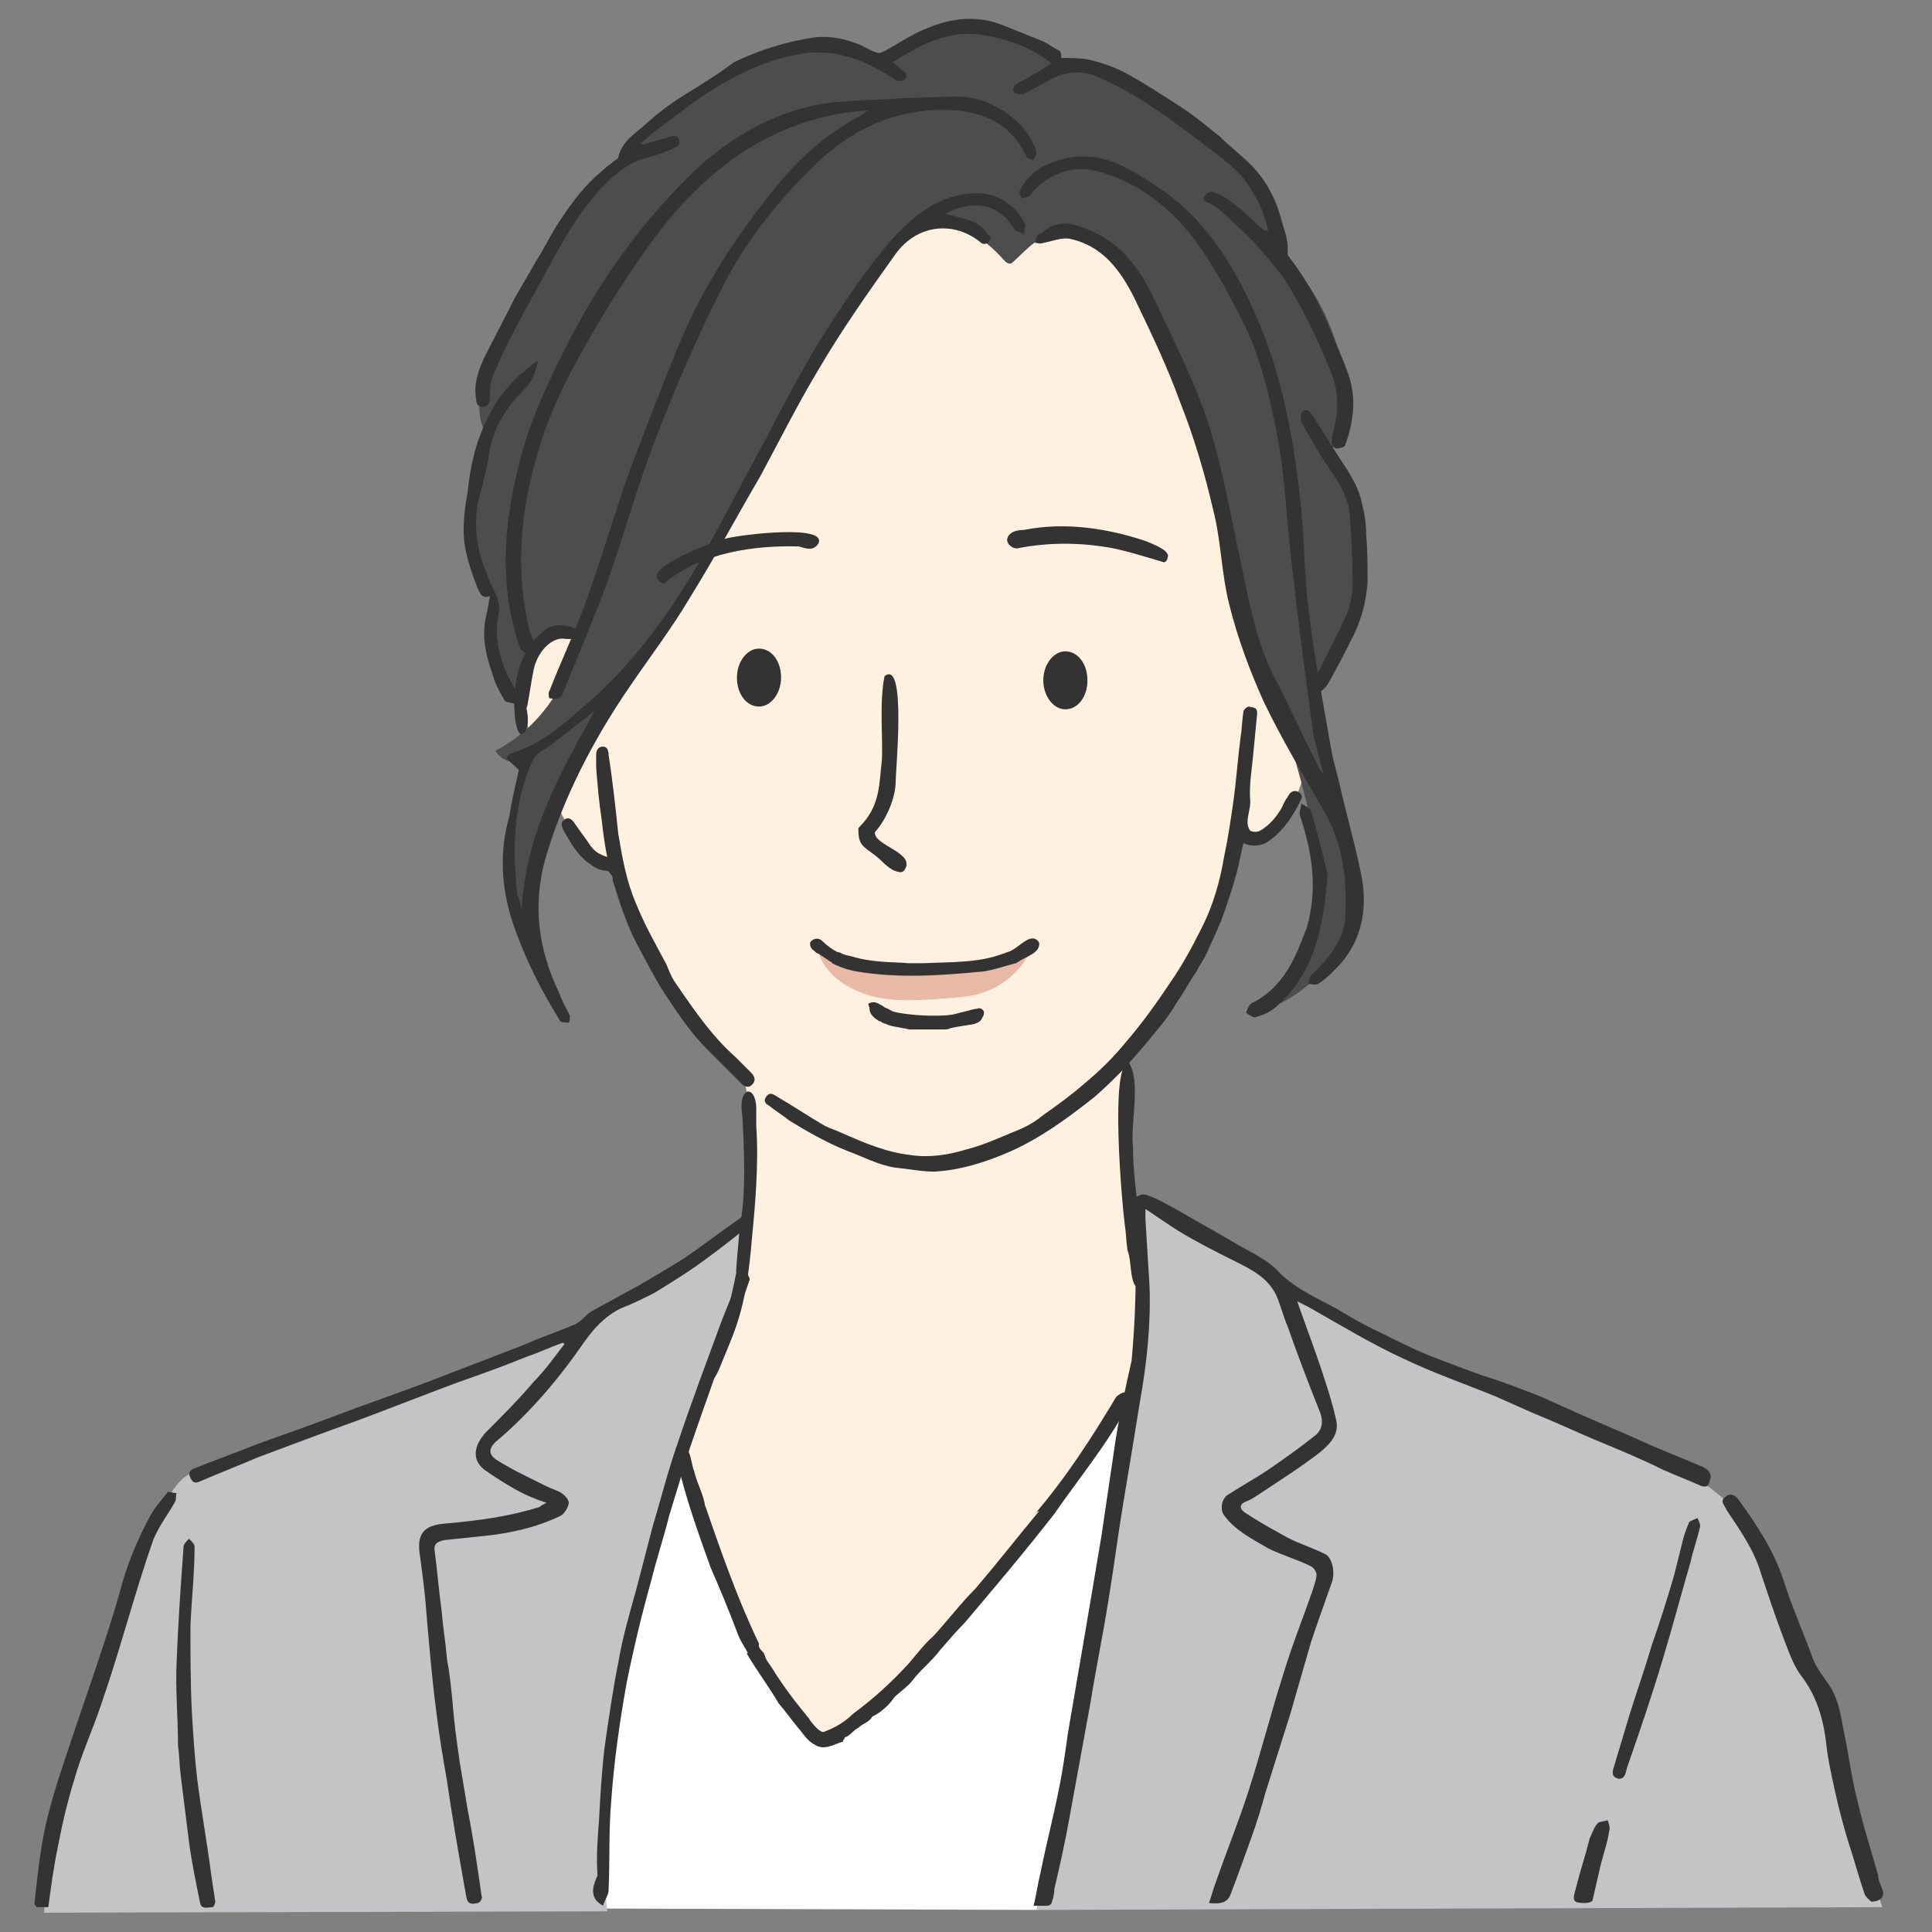
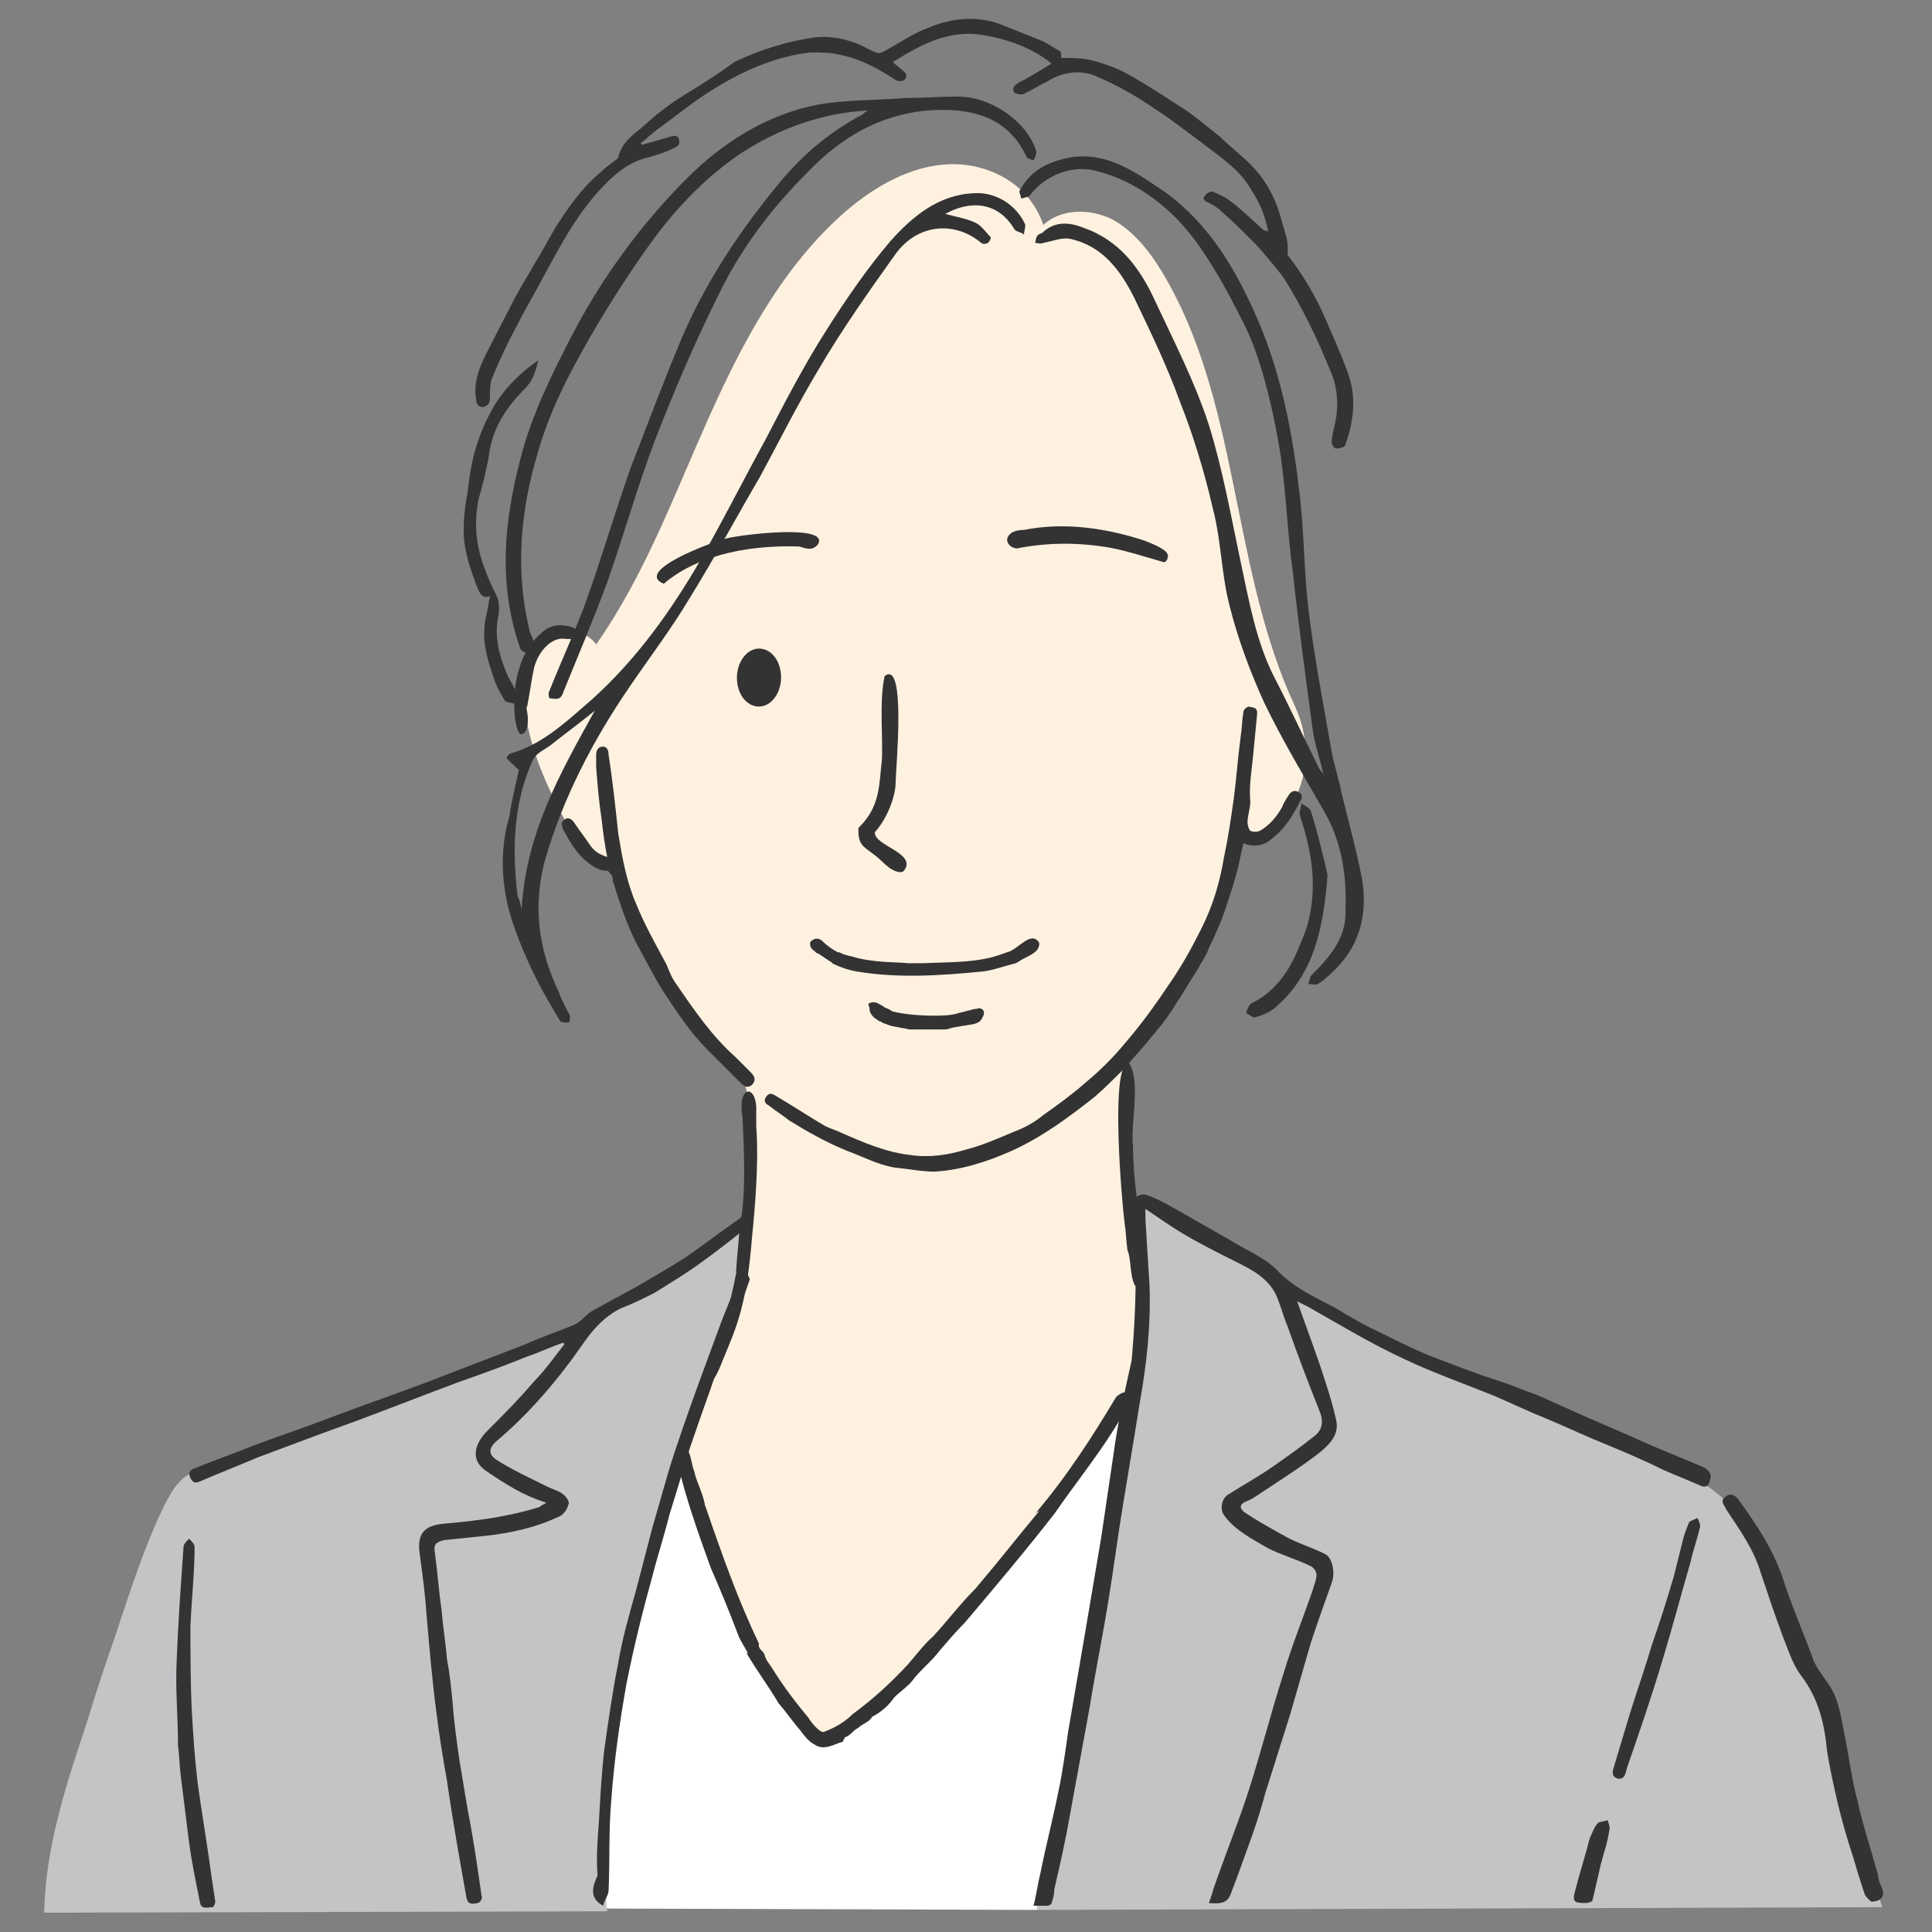
<svg xmlns="http://www.w3.org/2000/svg" version="1.1" x="0px" y="0px" width="140px" height="140px" viewBox="0 0 140 140" style="enable-background:new 0 0 140 140;" xml:space="preserve">
  <rect x="0" y="0" width="140" height="140" fill="#808080" stroke="none" />
  <style type="text/css">
	.st0{clip-path:url(#SVGID_2_);}
	.st1{fill:#FFF1E0;}
	.st2{fill:#333333;}
	.st3{fill:#7E8CA7;}
	.st4{clip-path:url(#SVGID_4_);}
	.st5{fill:#595959;}
	.st6{fill:#C2756B;}
	.st7{fill:#FFFFFF;}
	.st8{clip-path:url(#SVGID_6_);}
	.st9{fill:#E8B9A4;}
	.st10{fill:#608196;}
	.st11{fill:#4D4D4D;}
	.st12{fill:#C4C3C6;}
	.st13{fill:#E4B6A2;}
	.st14{fill:#1B1B1B;}
	.st15{fill:#C7C1B6;}
	.st16{fill:#756359;}
</style>
  <g id="レイヤー_1">
</g>
  <g id="レイヤー_15">
</g>
  <g id="casual_x5F_E">
</g>
  <g id="編集モード">
    <g>
      <path class="st1" d="M89.7,60.2c1.2,0.7,2.7-0.2,3.5-1.3c1.3-1.7,1.7-4,1.2-6.1c-0.2-0.9-0.6-1.7-1-2.6    c-4.2-9.8-3.7-21.4-9.2-30.5c-0.9-1.5-2.1-3-3.6-3.8c-1.6-0.8-3.7-0.8-5,0.4c-1-3-4-4.5-6.8-4.4c-2.8,0.1-5.4,1.6-7.5,3.4    c-4.6,4-7.5,9.5-10,15.1c-2.5,5.6-4.6,11.3-8.1,16.3c-0.9-1.3-3-1.1-4.1,0c-1.1,1.2-1.2,2.9-1.1,4.4c0.3,2.8,1.4,5.4,2.7,7.9    c0.9,1.7,2.2,3.7,4.2,3.8c1,5.8,4.2,11.3,8.9,15c1.9,7.1,0.7,14.9-3.2,21.2c-0.6,1-1.3,1.9-1.6,3c-0.6,1.8-0.1,3.8,0.4,5.6    c2.1,7.6,5.1,15.5,11.1,20.6c0.1,0.1,0.3,0.3,0.5,0.2c0.1,0,0.3-0.1,0.4-0.2c6.1-4.3,12.2-8.8,16.2-15c1.5-2.4,2.7-5,3.9-7.6    c1.1-2.4,2.2-4.9,2.2-7.5c0-1.8-0.6-3.5-1.1-5.2c-1.5-5.5-1.7-11.3-0.8-17C86,72.1,89,66.3,89.7,60.2z" />
-       <path class="st9" d="M74.8,68.7C70,71,64.3,71.1,59.3,69c0.5,1.6,2,2.6,3.6,3.1c1.6,0.5,3.3,0.4,4.9,0.3c1.2-0.1,2.4-0.1,3.5-0.5    C72.8,71.4,74.1,70.2,74.8,68.7z" />
      <path class="st7" d="M66.9,120.5c-2,2.4-4.3,4.8-7.3,5.6c-3-2.6-4.9-6-6.2-9.6c-1.4-3.5-2.3-7.2-3.9-10.7    c-3.9,10.4-5.9,21.4-5.8,32.5l31.5,0.1c3.7-11.9,5.9-24.3,6.6-36.8C76.9,108.3,72,114.5,66.9,120.5z" />
      <g>
        <path class="st12" d="M44.9,122c2.3-9.9,4.7-19.8,8.8-29c0.4-1.3,0.5-2.8,0.1-4.1c-3.7,2.3-7.5,4.6-11.2,6.8     c-0.4,0.3-0.9,0.5-1.3,0.8c-0.5,0.3-1.1,0.5-1.6,0.7c-8.4,3.1-16.8,6.2-25.1,9.4c-1.3,0-2.1,1.3-2.7,2.5     c-1.5,3.1-2.5,6.3-3.6,9.6c-0.7,2-1.4,4.1-2,6.1c-1.5,4.5-3,9-3.1,13.8l40.8-0.1c-0.3-3.4-0.5-6.9-0.1-10.3     C44,126.1,44.4,124,44.9,122z" />
        <path class="st12" d="M82,102.6c-1.7,12-4,24-6.9,35.8l61.3-0.2c-1.4-4.2-2.6-8.6-3.6-12.9c-0.2-0.9-0.4-1.8-0.8-2.6     c-0.3-0.5-0.6-0.9-0.9-1.4c-2.1-3.1-2.3-7.2-4.3-10.4c-2.1-3.5-6.1-5-9.8-6.5c-8.2-3.2-16.2-7-24-11.1c-0.2-0.5-0.7-0.9-1.2-1.2     c-1.1-0.7-2.2-1.4-3.4-2c-0.8-0.4-1.5-0.7-2.3-1.2c-1.2-0.7-2.3-1.6-3.6-1.6c0.2,3.3,0.3,6.3,0.1,9.4     C82.5,98.7,82.2,100.6,82,102.6z" />
      </g>
-       <path class="st11" d="M35.1,42.4c0.2,0.4,0.5,0.8,0.6,1.3c0.1,0.3,0,0.7,0,1.1c-0.2,2.4,0,5,1.9,6.3c0.1-1.3,0.2-2.6,0.9-3.7    c0.7-1.1,2.1-1.8,3.3-1.3c-0.5,3.5-2.8,6.7-5.9,8.3c0.4,0.7,1.3,1,2.1,0.8c-1.4,3.7-1.4,8,0,11.7c1.3-7.6,4.8-14.8,9.9-20.6    c4.7-8.4,9.5-16.7,14.6-24.9c1.1-1.8,2.2-3.6,4-4.5c1-0.7,2.4-0.6,3.5-0.2c1.1,0.5,2,1.3,2.8,2.2c0.1,0.1,0.2,0.2,0.4,0.2    c0.1,0,0.2-0.1,0.3-0.2c0.9-0.8,1.8-2,3.2-1.8c1.3-0.2,2.7,0.4,3.7,1.3c1,0.9,1.7,2.1,2.3,3.4c2.5,4.8,4.4,10,5.6,15.3    c1.1,4.8,1.7,9.9,4.5,14.1c0.4,1.5,0.8,2.9,1.2,4.4c0.9,3.2,1.7,6.5,1.4,9.8c-0.3,3.3-2,6.7-5,8.1c4.4-0.8,7.9-5,8-9.4    c0.1-2.8-1.1-5.4-1.8-8.1c-0.4-1.4-0.7-2.9-1-4.4c-0.1-0.7-0.2-1.4,0-2c0.1-0.5,0.4-1,0.7-1.5c1.3-2.4,2.3-5,2.4-7.7    c0.1-2.7-0.6-5.5-2.4-7.5c0.9-1.2,1.3-2.8,1.2-4.3c0-1.5-0.4-3-0.9-4.4c-0.8-2.2-2.1-4.4-3.9-5.9c-0.1-1-0.1-2.2-0.6-3.3    c-0.4-0.9-1.1-1.7-1.8-2.4c-1.8-1.9-3.7-3.8-5.9-5.2c-2.2-1.5-4.7-2.5-7.3-2.6c-1.7-1.4-3.8-2.4-6-2.5c-2.2-0.2-4.4,0.4-6.3,1.5    c-0.1,0.6-0.1,1.2-0.2,1.8c-2.4-2.2-5.8-2.5-8.8-1.6c-2.9,0.9-5.4,2.8-7.8,4.7c-1,0.8-2,1.7-2.4,3c-4.6,3.3-7.2,8.6-9.7,13.7    c-0.8,1.7-1.6,3.7-0.9,5.6C34.1,34.7,33.3,38.9,35.1,42.4z" />
      <g>
        <g>
          <path class="st2" d="M80.7,105.3c-0.3,2-0.6,4.1-0.9,6.1c-0.4,2.4-0.8,4.7-1.2,7.1c-0.4,2.3-0.8,4.7-1.2,7      c-0.2,1.4-0.4,2.9-0.7,4.3c-0.4,2-0.9,3.9-1.3,5.9c-0.2,0.8-0.3,1.6-0.5,2.4c0.4,0,0.7,0,1,0c0.1,0,0.3-0.1,0.3-0.2      c0.1-0.3,0.2-0.6,0.2-1c0.4-1.7,0.8-3.5,1.1-5.2c0.5-2.7,1-5.5,1.5-8.2c0.4-2.5,0.9-4.9,1.3-7.4c0.4-2.4,0.7-4.8,1.1-7.2      c0.4-2.4,0.8-4.8,1.2-7.3c0.5-2.8,0.8-5.6,0.7-8.4c-0.1-1.6-0.2-3.3-0.3-4.9c0-0.2,0-0.4,0-0.7c0.9,0.6,1.6,1.1,2.4,1.6      c1.3,0.8,2.7,1.5,4.1,2.2c1.2,0.6,2.4,1.2,3,2.5c0.3,0.7,0.5,1.5,0.8,2.2c0.7,2,1.5,4.1,2.3,6.1c0.3,0.7,0.3,1.4-0.4,1.9      c-1,0.8-2,1.5-3,2.2c-1,0.7-2.1,1.3-3.2,2c-0.5,0.3-0.6,1.1-0.3,1.5c0.8,1.1,2,1.7,3.2,2.4c1,0.5,2.1,0.8,3.1,1.3      c0.2,0.1,0.4,0.4,0.4,0.6c0,0.4-0.2,0.8-0.3,1.2c-0.7,2-1.5,4-2.1,6c-0.9,2.8-1.6,5.6-2.5,8.4c-0.7,2.2-1.6,4.4-2.4,6.7      c-0.2,0.5-0.3,1-0.5,1.5c1,0.1,1.4-0.1,1.6-0.7c0.5-1.3,1-2.7,1.5-4.1c0.4-1.1,0.7-2.1,1-3.2c0.6-1.9,1.2-3.8,1.8-5.7      c0.5-1.7,1-3.5,1.5-5.2c0.5-1.5,1-2.9,1.5-4.3c0.3-0.8,0-1.9-0.5-2.1c-1-0.5-2.1-0.8-3.1-1.4c-0.9-0.5-1.8-1-2.7-1.6      c-0.4-0.3-0.4-0.6,0.1-0.8c0.3-0.1,0.6-0.3,0.9-0.5c1.5-1,3.1-2,4.5-3.1c0.7-0.6,1.4-1.3,1.1-2.4c-0.2-0.9-0.5-1.9-0.8-2.8      c-0.6-1.9-1.3-3.7-2-5.7c0.4,0.2,0.6,0.3,0.8,0.4c2.3,1.3,4.6,2.7,7,3.8c2.1,1,4.4,1.8,6.6,2.7c0.9,0.4,1.8,0.8,2.7,1.2      c1.5,0.6,3,1.3,4.4,1.9c1.7,0.7,3.4,1.4,5,2.2c0.9,0.4,1.7,0.7,2.6,1.1c0.4,0.2,0.7,0.2,0.8-0.3c0.2-0.5-0.1-0.8-0.5-1      c-1.2-0.5-2.4-1-3.6-1.5c-2.2-1-4.4-1.9-6.6-2.9c-0.9-0.4-1.7-0.8-2.6-1.1c-1-0.4-2.1-0.8-3.1-1.1c-1.4-0.5-2.7-1-4-1.5      c-1.2-0.5-2.4-1.1-3.6-1.7c-1.1-0.5-2.1-1.1-3.1-1.7c-1.5-0.8-3.1-1.5-4.3-2.8c-0.9-0.9-2.2-1.4-3.3-2.1c-1.2-0.7-2.3-1.3-3.5-2      c-0.9-0.5-1.7-1-2.6-1.3c-0.5-0.2-1.1,0.3-1.1,0.8c0.1,1.6,0.3,3.2,0.3,4.7c0,2.2-0.1,4.3-0.3,6.5      C81.5,100.8,81,103.1,80.7,105.3z" />
          <path class="st2" d="M42.3,97.3c0.7-1,1.5-1.9,2.7-2.5c0.8-0.3,1.6-0.7,2.4-1.1c1.3-0.8,2.6-1.6,3.8-2.5      c1.1-0.8,2.1-1.6,3.1-2.4c0.1-0.1,0.2-0.5,0.2-0.5c-0.2-0.1-0.4-0.2-0.6-0.2c-0.1,0-0.2,0.1-0.3,0.2c-1.3,0.9-2.6,1.9-3.9,2.8      c-1.1,0.7-2.3,1.4-3.5,2.1c-1.1,0.6-2.2,1.2-3.3,1.8c-0.5,0.3-0.8,0.8-1.3,1c-1.2,0.5-2.4,0.9-3.5,1.4c-2.3,0.9-4.7,1.8-7,2.7      c-2.4,0.9-4.7,1.7-7.1,2.6c-1.8,0.7-3.6,1.3-5.5,2c-1.5,0.6-2.9,1.1-4.4,1.7c-0.3,0.1-0.5,0.3-0.3,0.7c0.2,0.4,0.4,0.4,0.8,0.2      c1.4-0.6,2.7-1.1,4.1-1.7c2.4-0.9,4.8-1.8,7.3-2.7c2.4-0.9,4.7-1.8,7.1-2.7c1.7-0.6,3.4-1.2,5.1-1.9c0.9-0.3,1.7-0.7,2.6-1      c0,0,0.1,0.1,0.1,0.1c-0.7,0.9-1.4,1.9-2.2,2.7c-1.1,1.3-2.3,2.5-3.5,3.7c-0.9,1-1,2-0.1,2.7c0.7,0.5,1.5,1,2.2,1.4      c0.7,0.4,1.4,0.7,2.3,1c-0.2,0.1-0.4,0.2-0.5,0.3c-2.2,0.7-4.5,1-6.8,1.2c-1.3,0.1-2.1,0.5-1.9,2.1c0.2,1.5,0.4,2.9,0.5,4.4      c0.2,2.3,0.4,4.7,0.7,7c0.2,1.7,0.5,3.5,0.8,5.2c0.4,2.8,0.9,5.6,1.4,8.4c0.1,0.5,0.4,0.5,0.8,0.4c0.2,0,0.4-0.4,0.3-0.5      c-0.3-2.1-0.6-4.2-1-6.2c-0.2-1.2-0.4-2.4-0.6-3.6c-0.2-1.4-0.4-2.8-0.5-4.2c-0.1-1-0.2-2.1-0.4-3.1c-0.1-1.2-0.3-2.4-0.4-3.6      c-0.2-1.4-0.3-2.8-0.5-4.3c-0.1-0.6,0.3-0.7,0.7-0.8c1-0.1,1.9-0.2,2.9-0.3c1.9-0.2,3.7-0.6,5.4-1.4c0.3-0.1,0.6-0.5,0.7-0.9      c0.1-0.2-0.2-0.6-0.5-0.8c-0.3-0.2-0.7-0.3-1.1-0.5c-1.2-0.6-2.5-1.2-3.6-1.9c-0.6-0.4-0.6-0.8-0.1-1.3      C38.4,102.4,40.5,99.9,42.3,97.3z" />
          <path class="st2" d="M43.7,138.1c0.1-0.4,0.4-0.8,0.4-1.1c0.1-2.2,0-4.4,0.2-6.6c0.2-2.8,0.6-5.6,1.1-8.4c0.5-2.5,1.1-5,1.8-7.5      c0.4-1.6,0.9-3.1,1.3-4.7c0.5-1.6,1-3.3,1.5-4.9c0.3-0.9,0.6-1.7,0.9-2.6c0.7-1.9,1.3-3.8,2-5.7c0.5-1.3,1-2.6,1.4-3.8      c0.1-0.1-0.1-0.4-0.2-0.6c-0.2,0.1-0.4,0.2-0.5,0.3c-0.1,0-0.1,0.1-0.1,0.2c-0.4,1-0.8,2-1.2,3c-1.1,3-2.2,5.9-3.2,8.9      c-0.7,2-1.2,4-1.8,6c-0.4,1.5-0.8,3.1-1.2,4.6c-0.5,1.8-1,3.5-1.3,5.3c-0.4,2-0.7,4.1-1,6.2c-0.2,1.7-0.3,3.5-0.4,5.3      c-0.1,1.3-0.2,2.6-0.1,3.9C43,136.6,42.6,137.5,43.7,138.1z" />
          <path class="st2" d="M129.2,118.6c0.4,1,0.7,2,1.3,2.8c1.3,1.7,1.7,3.5,1.9,5.5c0.2,1.3,0.5,2.6,0.8,3.9c0.3,1.2,0.6,2.3,1,3.5      c0.3,1,0.6,2,0.9,2.9c0.1,0.3,0.4,0.5,0.5,0.6c0.7,0,1-0.4,0.8-0.9c-0.1-0.3-0.3-0.6-0.3-1c-0.5-1.8-1.1-3.6-1.5-5.4      c-0.4-1.5-0.6-3.1-0.9-4.6c-0.3-1.4-0.4-2.8-1.3-4c-0.4-0.6-0.9-1.2-1.1-1.9c-0.7-1.9-1.5-3.7-2.1-5.6c-0.7-2.1-1.9-3.9-3.2-5.7      c-0.2-0.3-0.6-0.6-1-0.2c-0.4,0.3,0,0.6,0.1,0.9c1,1.5,2,2.9,2.5,4.6C128.1,115.5,128.6,117,129.2,118.6z" />
-           <path class="st2" d="M3.5,138.2c0.2-1.5,0.4-3,0.7-4.4c0.3-1.6,0.7-3.3,1.2-4.9c0.5-1.8,1.3-3.5,1.9-5.3c0.7-2,1.3-4,1.9-6      c0.6-2,1.2-4,1.9-6c0.4-1,1.1-1.9,1.6-2.8c0.1-0.2,0-0.4,0.1-0.6c-0.3,0-0.7-0.2-0.7,0c-0.5,0.6-1,1.2-1.3,1.8      c-0.9,1.7-1.6,3.4-2.1,5.3c-0.5,1.8-1.1,3.6-1.7,5.4c-0.6,1.8-1.2,3.5-1.8,5.3c-0.7,2.1-1.4,4.1-1.9,6.3      c-0.4,1.8-0.6,3.8-0.8,5.6c0,0.1,0.1,0.3,0.2,0.3C2.9,138.2,3.2,138.2,3.5,138.2z" />
          <path class="st2" d="M14.1,112.1c0-0.2-0.2-0.4-0.4-0.6c-0.2,0.2-0.4,0.4-0.4,0.6c-0.2,2.8-0.4,5.6-0.5,8.3      c-0.1,2,0.1,4,0.1,6.1c0,0,0,0,0,0c0.1,0.7,0.1,1.4,0.2,2.2c0.2,1.6,0.4,3.2,0.6,4.8c0.2,1.5,0.5,2.9,0.8,4.4      c0.1,0.5,0.6,0.3,0.9,0.3c0.1,0,0.2-0.3,0.2-0.4c-0.1-0.7-0.2-1.3-0.3-2c-0.3-2.3-0.7-4.5-1-6.8c-0.2-1.7-0.3-3.3-0.4-5      c-0.1-2.1-0.1-4.2-0.1-6.2C13.9,115.7,14.1,113.9,14.1,112.1z" />
          <path class="st2" d="M117.9,128.1c0.9-2.6,1.8-5.2,2.6-7.9c0.7-2.3,1.3-4.6,2-7c0.2-0.9,0.5-1.7,0.7-2.6c0-0.2-0.1-0.4-0.2-0.6      c-0.2,0.1-0.5,0.2-0.6,0.3c-0.2,0.5-0.4,1-0.5,1.5c-0.2,0.8-0.4,1.6-0.6,2.4c-0.5,1.7-1,3.3-1.6,5c-0.5,1.7-1.1,3.4-1.6,5      c-0.4,1.3-0.8,2.7-1.2,4c-0.1,0.4,0,0.6,0.4,0.7C117.8,128.9,117.8,128.4,117.9,128.1z" />
          <path class="st2" d="M115.4,137.7c0.2-0.9,0.4-1.7,0.6-2.6c0.2-0.8,0.5-1.6,0.6-2.4c0.1-0.2,0-0.5-0.1-0.8      c-0.3,0.1-0.6,0.1-0.7,0.2c-0.3,0.3-0.4,0.7-0.6,1.1c-0.3,1.2-0.7,2.4-1,3.6c-0.3,1-0.2,1.1,0.7,1.1      C115.1,137.9,115.4,137.8,115.4,137.7z" />
          <polygon class="st2" points="61.3,126.3 61.3,126.3 61.3,126.3     " />
          <path class="st2" d="M51.1,109.1c0,0,0,0,0,0.1c-0.1-0.9-0.6-1.7-0.8-2.6c-0.2-0.5-0.2-1.1-0.5-1.6c-0.2-0.3-0.7-0.3-0.8-0.1      c-0.1,0.4,0.1,0.9,0.1,1.4c0-0.1,0-0.2,0-0.3c0.6,2.6,1.5,5.1,2.4,7.6c0,0,0,0,0,0c0.7,1.6,1.4,3.3,2,4.9c0,0,0,0,0,0      c0.2,0.5,0.5,0.9,0.7,1.3c0,0,0,0-0.1,0c0.7,1.2,1.8,2.7,2.3,3.6c0.6,0.7,1,1.3,1.6,2c0.3,0.4,0.6,0.8,1,1      c0.7,0.5,1.4,0,2.1-0.2c0,0,0-0.1,0-0.1c0,0,0,0,0,0c0.1-0.1,0.1-0.1,0.1-0.2c0.4-0.1,0.6-0.5,1-0.7c0.3-0.3,0.8-0.4,1-0.8      c0.6-0.3,1.2-0.8,1.6-1.4c0.4-0.4,1-0.8,1.3-1.2c0,0,0,0,0,0c0.6-0.8,1.4-1.4,2-2.2c0.6-0.7,1.2-1.4,1.8-2      c2.2-2.6,4.4-5.2,6.5-7.9c1.8-2.6,3.8-5,5.3-7.8c0.1-0.2,0.4-0.5,0.4-0.7c-0.5-0.5-0.8-0.3-1.2,0c-1.8,3-3.6,5.8-5.9,8.5      c0.1-0.1,0.2-0.2,0.3-0.2c-1.5,1.8-2.9,3.6-4.6,5.6c0,0,0,0,0,0c0,0,0,0,0,0c0,0,0,0,0,0c-1.1,1.1-2,2.3-3.1,3.5      c-0.5,0.4-1.2,1.3-1.8,2c-1.2,1.3-2.5,2.5-4,3.6c-0.6,0.6-1.3,1-2.1,1.3c-0.3,0.1-1-0.8-1.1-1c-1-1.2-1.9-2.4-2.7-3.7      c-0.2-0.3-0.4-0.5-0.5-0.9c-0.1-0.3-0.5-0.4-0.4-0.8C53.5,116,52.3,112.6,51.1,109.1z" />
        </g>
        <g>
          <path class="st2" d="M52.4,98.5c1-2.4,1.7-3.9,2.1-8.9c0.2-2,0.5-5.3,0.3-8c0-0.3,0-0.7,0-1c0.1-2.1-1.4-2-1,0.3      c0.1,2,0.3,5.7-0.2,8c0,0,0,0,0,0c0,0.4-0.4,4.2-0.2,3.1c-0.6,3-1.2,5.3-2.5,8C51.5,101,52.2,99,52.4,98.5z" />
          <path class="st2" d="M81.8,77c-1.4,0-0.5,10.2-0.3,11.7c0,0,0,0,0,0c0.1,0.6,0.1,1.2,0.2,1.9c0.4,0.8,0,3.6,1.5,2.5      c-0.2-2.5-1.1-6.9-1.1-10C81.9,81.4,82.7,78.4,81.8,77z" />
        </g>
        <g>
          <path class="st2" d="M59,68.9c0.1,0.1,0.2,0.2,0.3,0.2c0.3,0.2,0.6,0.4,0.9,0.6c0,0,0.1,0,0.1,0.1c0.6,0.3,1.2,0.5,1.8,0.6      c3,0.5,6,0.3,9.1,0c0.8-0.1,1.6-0.4,2.4-0.6c0.1,0,0.1-0.1,0.2-0.1c0.5-0.4,1.6-0.6,1.5-1.4c-0.6-0.9-1.5,0.5-2.3,0.7      c-0.1,0-0.2,0.1-0.3,0.1c-1.8,0.7-3.9,0.6-5.8,0.7c0,0-0.7,0-1,0c0,0-0.1,0-0.1,0c-0.7-0.1-2.5,0-4.1-0.5c0,0-0.5-0.1-0.7-0.2      c0,0-0.1-0.1-0.3-0.1c-0.4-0.2-0.8-0.5-1.1-0.8l0,0c-0.3-0.3-0.7-0.2-0.9,0.1C58.7,68.5,58.7,68.7,59,68.9      C59,68.9,59,68.9,59,68.9z" />
          <path class="st2" d="M63.3,73.7c0.1,0.1,0.3,0.2,0.4,0.3c0.2,0,0.1,0.1,0.5,0.2c0.4,0.2,0.8,0.2,1.2,0.3c0.1,0,0.5,0.1,0.5,0.1      l2,0l0.4,0c0.2,0,0.4,0,0.6-0.1c0.4-0.1,1.2-0.2,1.7-0.3c0.3-0.1,0.5-0.2,0.6-0.5c0.1-0.1,0.1-0.3,0.1-0.3c0,0,0,0,0-0.1      c-0.1-0.2-0.3-0.3-0.5-0.2c-0.2,0-0.5,0.1-0.5,0.1l-0.8,0.2c-0.6,0.2-1.3,0.2-1.9,0.2c-0.9,0-2.1-0.1-2.9-0.3      c-0.2-0.1-0.3-0.2-0.6-0.3c-0.1-0.1-0.3-0.2-0.5-0.3c-0.2-0.1-0.4-0.1-0.6,0c0,0,0,0,0,0c-0.1,0-0.1,0.1,0,0.3      C63,73.3,63.1,73.5,63.3,73.7z" />
        </g>
        <path class="st2" d="M62.3,59.9c-0.1,0.1-0.1,0.1-0.1,0.2c0,1.1,0.3,1.2,1.1,1.8c0.6,0.4,1.1,1.2,1.9,1.3c0.1,0,0.2,0,0.3-0.1     c1-1.3-2.2-1.8-2.1-2.8c0.9-1,1.5-2.6,1.5-3.6c0-0.9,0.8-9-0.8-7.7c-0.4,1.8-0.1,4.7-0.2,6.1C63.7,56.8,63.8,58.4,62.3,59.9z" />
        <g>
          <path class="st2" d="M56.6,49.1c0-1.2-0.7-2.1-1.6-2.1c-0.9,0-1.6,1-1.6,2.1c0,1.2,0.7,2.1,1.6,2.1      C55.9,51.2,56.6,50.2,56.6,49.1z" />
-           <path class="st2" d="M78.8,49.3c0-1.2-0.7-2.1-1.6-2.1c-0.9,0-1.6,1-1.6,2.1s0.7,2.1,1.6,2.1C78.1,51.4,78.8,50.5,78.8,49.3z" />
        </g>
        <g>
          <path class="st2" d="M57.9,39.6c0.4,0.1,1,0.4,1.4-0.2C60,38,54,38.7,52.7,39c-1.2,0.3-6.8,2.4-4.6,3.3      C50.8,40,54.8,39.5,57.9,39.6z M58.6,39.7C58.6,39.7,58.6,39.7,58.6,39.7L58.6,39.7z" />
          <path class="st2" d="M73.9,39.7c2.2-0.4,4.3-0.4,6.6,0c1.1,0.2,3,0.8,3.7,1c0.2,0.1,0.3,0,0.4-0.2c0,0,0,0,0-0.1      c0.1-0.1,0-0.3-0.1-0.4c0,0-0.1-0.1-0.1-0.1c-0.4-0.3-0.9-0.5-1.4-0.7c-2.7-0.9-5.8-1.4-8.8-0.8c-0.4,0-0.9,0.1-1.1,0.4      C72.7,39.3,73.4,39.9,73.9,39.7z" />
        </g>
        <g>
          <path class="st2" d="M90.8,54.8c0.1-1,0.2-2.1,0.3-3.1c0-0.5-0.3-0.4-0.6-0.5c-0.1,0-0.4,0.2-0.4,0.4c-0.1,0.6-0.1,1.2-0.2,1.8      c-0.2,1.5-0.3,3-0.5,4.5c-0.2,1.4-0.4,2.8-0.7,4.2c-0.3,1.8-0.8,3.5-1.6,5.1c-0.7,1.4-1.4,2.7-2.3,4c-1,1.5-2,2.9-3.2,4.3      c-0.9,1.1-1.9,2.1-3,3c-0.9,0.8-2,1.6-3,2.3c-0.6,0.5-1.3,0.9-2.1,1.2c-1.2,0.5-2.3,1-3.5,1.3c-1.3,0.4-2.7,0.6-4,0.4      c-1.8-0.2-3.4-0.9-5-1.6c-0.4-0.2-0.8-0.3-1.2-0.5c-1.2-0.7-2.4-1.5-3.6-2.2c-0.3-0.2-0.5-0.2-0.7,0.1c-0.2,0.3,0,0.5,0.2,0.6      c0.5,0.4,1,0.7,1.5,1.1c1.3,0.8,2.7,1.6,4.2,2.2c1.1,0.4,2.2,1,3.4,1.2c1,0.1,2,0.3,2.9,0.3c1.9-0.1,3.8-0.7,5.6-1.5      c2.2-1,4.1-2.4,6-3.9c0.7-0.6,1.4-1.3,2.1-2c0.8-0.9,1.6-1.8,2.4-2.8c0.6-0.7,1.1-1.4,1.5-2.1c0.5-0.7,0.9-1.5,1.4-2.2      c0.3-0.6,0.7-1.1,0.9-1.7c0.3-0.6,0.6-1.3,0.9-2c0.4-1.1,0.8-2.3,1.1-3.4c0.2-0.7,0.3-1.4,0.5-2.2c0.7,0.3,1.4,0.2,1.9-0.2      c1.1-0.8,1.7-1.8,2.3-3c0.1-0.2,0-0.4-0.2-0.5c-0.3-0.2-0.6,0-0.7,0.2c-0.2,0.3-0.4,0.6-0.5,0.9c-0.4,0.7-0.9,1.3-1.6,1.7      c-0.2,0.1-0.5,0.1-0.7,0c-0.1-0.1-0.2-0.4-0.2-0.6c0-0.5,0.2-1,0.2-1.5C90.5,56.9,90.7,55.9,90.8,54.8z" />
          <path class="st2" d="M42.8,61.3c-0.4-0.6-0.8-1.1-1.2-1.7c-0.2-0.3-0.5-0.4-0.7-0.2c-0.3,0.2-0.2,0.4-0.1,0.7      c0.5,0.9,1,1.8,1.8,2.4c0.4,0.3,0.8,0.6,1.4,0.6c0.1,0,0.2,0.2,0.3,0.3c0.1,0.1,0.1,0.3,0.1,0.4c0.5,1.6,1,3.2,1.8,4.7      c0.6,1.1,1.2,2.3,1.9,3.4c1,1.5,1.9,2.9,3.2,4.2c0.8,0.8,1.6,1.6,2.4,2.4c0.2,0.2,0.5,0.4,0.8,0.1c0.3-0.3,0.2-0.6-0.1-0.9      c-0.4-0.4-0.7-0.7-1.1-1.1c-1.7-1.5-3-3.4-4.3-5.3c-0.3-0.4-0.5-0.9-0.7-1.4c-0.8-1.5-1.6-2.9-2.2-4.4c-0.7-1.6-1-3.3-1.3-5.1      c-0.2-1.9-0.4-3.8-0.7-5.7c0-0.3-0.1-0.6-0.4-0.6c-0.3,0-0.5,0.2-0.5,0.6c0,0.3,0,0.6,0,0.9c0.1,1.3,0.2,2.5,0.4,3.8      c0.1,0.9,0.2,1.7,0.4,2.7C43.4,61.9,43.1,61.7,42.8,61.3z" />
          <path class="st2" d="M38.7,48.4c0.3-1.2,1.3-2.3,2.3-2.1c0.1,0,0.1,0,0.1,0c0.3,0,0.6,0.1,0.7-0.3c0.1-0.4-0.2-0.5-0.5-0.6      c-0.8-0.2-1.5-0.1-2.1,0.5c-0.7,0.6-1.2,1.4-1.5,2.3c-0.4,1.2-0.5,2.3-0.4,3.6c0,0.3,0.2,1.5,0.5,1.4c0.5-0.1,0.5-1.1,0.4-1.6      c0-0.1-0.1-0.3,0-0.4C38.4,50.2,38.5,49.3,38.7,48.4z" />
        </g>
        <g>
          <path class="st2" d="M95,70.7c-0.1,0.1-0.1,0.4-0.2,0.6c0.2,0,0.5,0.1,0.7,0c0.5-0.3,0.9-0.7,1.3-1.1c1.8-1.8,2.3-4.1,1.9-6.5      c-0.4-2.1-1-4.2-1.5-6.3c-0.2-1-0.5-1.9-0.7-2.9c-0.6-3.5-1.3-7-1.7-10.5c-0.3-2.6-0.3-5.3-0.6-8c-0.5-4.4-1.3-8.7-3-12.7      c-1.6-3.7-3.5-7-6.8-9.4c-2.1-1.4-4.1-2.9-6.8-2.5c-1.6,0.3-2.9,0.9-3.7,2.4c-0.1,0.1,0.1,0.4,0.1,0.6c0.2-0.1,0.5-0.1,0.6-0.2      c1.1-1.5,3.1-2.3,4.9-1.8c2.7,0.7,5,2.4,6.7,4.5c1.5,1.9,2.7,4.1,3.8,6.3c0.7,1.3,1.2,2.8,1.6,4.2c0.5,1.8,0.9,3.7,1.2,5.6      c0.4,2.8,0.5,5.7,0.9,8.6c0.4,3.7,0.9,7.4,1.4,11.1c0.1,1,0.5,2.1,0.8,3.4c-0.3-0.4-0.4-0.5-0.4-0.6c-1.1-2.2-2.1-4.4-3.2-6.5      c-1.3-2.6-1.8-5.5-2.4-8.3c-0.7-3.3-1.3-6.7-2.3-9.9c-1-3.1-2.5-6-3.9-9c-1.1-2.4-2.6-4.4-5.2-5.3c-1-0.4-2.1-0.5-3,0.4      C75,17,75.1,17.4,75,17.6c0.2,0,0.4,0.1,0.6,0c0.6-0.1,1.3-0.4,1.9-0.3c2.4,0.5,3.7,2.3,4.7,4.3c1.2,2.5,2.4,5,3.3,7.5      c1,2.5,1.8,5.2,2.4,7.8c0.6,2.3,0.6,4.7,1.2,7c0.6,2.4,1.5,4.8,2.5,7c1.3,2.7,2.8,5.2,4.3,7.8c1.3,2.2,1.7,4.7,1.6,7.2      C97.6,68,96.3,69.4,95,70.7z" />
          <path class="st2" d="M56.6,13.1c-2.9,3.5-5.4,7.2-7.2,11.4c-1.3,3.1-2.5,6.3-3.7,9.4c-1.1,3.1-2,6.2-3.1,9.3      c-0.8,2.3-1.9,4.6-2.8,6.9c-0.1,0.1,0,0.5,0,0.5c0.2,0,0.5,0.1,0.7,0c0.1,0,0.3-0.3,0.3-0.4c1.1-2.7,2.2-5.3,3.2-8      c1.2-3.4,2.2-7,3.5-10.4c1.4-3.6,2.9-7.1,4.6-10.5c1.6-3.3,3.8-6.2,6.4-8.8c2.4-2.5,5.2-4.2,8.8-4.5c2.8-0.2,5.7,0.3,7.1,3.4      c0.1,0.1,0.4,0.2,0.5,0.2c0.1-0.2,0.2-0.4,0.2-0.6c-0.6-2.1-3.2-4-5.7-4c-1.3,0-2.5,0.1-3.8,0.1c-2.3,0.2-4.7,0.1-6.9,0.6      c-3.4,0.8-6.4,2.7-8.9,5.2c-3.3,3.3-6.1,7.1-8.3,11.3c-1.5,2.9-3,5.9-3.8,9.1c-1.2,4.6-1.6,9.1,0,13.7c0.1,0.2,0.4,0.3,0.6,0.4      c0.1-0.2,0.4-0.5,0.4-0.7c0-0.3-0.2-0.6-0.3-0.9c-1.1-4.4-0.7-8.8,0.6-13.1c0.6-2.1,1.5-4.1,2.5-6c1.6-3,3.4-5.9,5.3-8.6      c1.9-2.7,4.1-5.1,6.9-7c2.8-1.8,5.8-2.9,9.2-3.1c-0.2,0.1-0.3,0.2-0.4,0.3C60.2,9.5,58.3,11.1,56.6,13.1z" />
          <path class="st2" d="M37.1,66.7c0.5,1.5,1.1,2.9,1.8,4.3c0.5,1,1.1,2,1.7,3c0.1,0.1,0.4,0.1,0.6,0.1c0.1,0,0.1-0.4,0.1-0.5      c-0.3-0.6-0.6-1.1-0.8-1.7c-1.5-3.1-1.9-6.3-1-9.6c1.3-4.5,3.5-8.7,6.1-12.5c1.5-2.2,3.1-4.3,4.4-6.5c1.8-2.9,3.4-5.9,5.1-8.8      c1.4-2.6,2.7-5.2,4.2-7.7c1.7-2.9,3.6-5.6,5.6-8.4c1.6-2.2,4.3-2.4,6.2-0.8c0.1,0.1,0.3,0.1,0.5,0c0.1-0.1,0.2-0.3,0.2-0.4      c-0.4-0.4-0.7-0.9-1.2-1.1c-0.7-0.3-1.4-0.4-2.1-0.6c1.8-1,3.8-0.9,5,1.1c0.1,0.2,0.5,0.2,0.7,0.4c0-0.2,0.1-0.5,0.1-0.7      c-0.6-1.4-2.1-2.4-3.7-2.3c-2.6,0.1-4.5,1.7-6.1,3.5c-1.7,2-3.2,4.2-4.6,6.4c-1.6,2.5-3,5.2-4.4,7.9c-1.7,3.1-3.3,6.3-5.1,9.4      c-2.2,3.7-4.8,7.2-8.1,10c-1.6,1.4-3.2,2.8-5.3,3.4c-0.1,0-0.3,0.3-0.3,0.3c0.2,0.3,0.5,0.5,0.9,0.9c-0.2,0.9-0.5,2.1-0.7,3.4      C36.2,61.6,36.3,64.2,37.1,66.7z M38.6,55.1c0.2-0.5,0.9-0.8,1.3-1.1c1-0.8,2.1-1.6,3.2-2.5c-2.5,4.5-5,8.9-5.3,14.4      c-0.1-0.5-0.2-0.8-0.3-1C37.1,61.5,37.2,58.2,38.6,55.1z" />
          <path class="st2" d="M90.7,72.7c-0.2,0.1-0.3,0.4-0.4,0.7c0.2,0.1,0.5,0.4,0.7,0.3c0.4-0.1,0.9-0.3,1.3-0.6      c2.9-2.4,3.6-5.8,3.9-9.7c-0.3-1.3-0.7-3-1.2-4.6c-0.1-0.3-0.5-0.4-0.7-0.6c0,0.3-0.2,0.7-0.1,0.9c0.9,2.7,1.3,5.3,0.5,8.1      C93.9,69.3,93.1,71.5,90.7,72.7z" />
          <g>
            <path class="st2" d="M92.9,16.1c-0.4-1.6-1.1-3-2.3-4.2c-0.7-0.7-1.5-1.3-2.2-2c-0.9-0.7-1.7-1.4-2.6-2C84.4,7,82.9,6,81.4,5.2       c-0.8-0.4-1.7-0.7-2.6-0.9c-0.6-0.1-1.3-0.1-1.9-0.1c0-0.2,0-0.4-0.1-0.5C76.4,3.5,76,3.2,75.6,3c-1-0.4-2-0.8-3-1.2       c-1.8-0.7-3.6-0.5-5.3,0.2c-1.1,0.4-2.1,1.1-3.2,1.7c-0.2,0.1-0.4,0.2-0.6,0.1c-0.4-0.1-0.8-0.4-1.3-0.6c-1-0.4-2-0.6-3.1-0.5       c-2.1,0.3-4,0.9-5.9,1.8C52,5.4,50.7,6.2,49.4,7c-0.8,0.5-1.6,1.1-2.4,1.8c-0.8,0.8-1.9,1.3-2.2,2.6c0,0.1-0.1,0.1-0.2,0.2       c-0.4,0.3-0.8,0.6-1.1,0.9c-1.1,0.9-2,2.1-2.8,3.3c-0.7,1-1.2,2.1-1.9,3.2c-0.5,0.9-1,1.7-1.5,2.6c-0.7,1.4-1.4,2.7-2.1,4.1       c-0.5,1-0.9,2.1-0.7,3.2c0,0.3,0.1,0.6,0.5,0.6c0.4-0.1,0.5-0.3,0.5-0.7c0-0.5,0-1.1,0.2-1.5c0.5-1.2,1-2.3,1.6-3.4       c0.6-1.2,1.3-2.4,2-3.7c1.3-2.4,2.6-4.9,4.6-6.9c0.9-0.9,1.8-1.6,3.1-1.9c0.7-0.2,1.3-0.4,1.9-0.7c0.2-0.1,0.4-0.2,0.3-0.6       c-0.1-0.3-0.3-0.3-0.6-0.2c-0.7,0.2-1.4,0.4-2.1,0.6c0,0,0-0.1-0.1-0.1c0.4-0.3,0.8-0.7,1.2-1c1.4-1,2.7-2.1,4.2-3       c2.1-1.3,4.4-2.3,6.9-2.6C59.5,3.8,60.3,3.8,61,4c1.4,0.3,2.7,1,3.9,1.8c0.2,0.1,0.5,0.1,0.6,0c0.3-0.2,0.2-0.5-0.1-0.7       c-0.2-0.2-0.5-0.4-0.7-0.6c1.9-1.2,3.9-2.3,6.3-2c1.9,0.3,3.7,0.9,5.2,2.1c-0.8,0.5-1.6,1-2.4,1.4c-0.3,0.2-0.5,0.4-0.3,0.7       c0.1,0.1,0.5,0.2,0.7,0.1c0.6-0.3,1.1-0.6,1.7-0.9C77,5.2,78.4,5,79.6,5.6c1.4,0.6,2.8,1.4,4.1,2.3c1.1,0.7,2.1,1.5,3.2,2.3       c1.4,1.1,2.9,2,3.8,3.6c0.6,0.9,1,1.9,1.2,3c-0.1-0.1-0.2-0.1-0.3-0.1c-0.8-0.7-1.5-1.4-2.4-2.1c-0.4-0.3-0.8-0.5-1.3-0.7       c-0.1-0.1-0.5,0.1-0.6,0.3c-0.2,0.2,0,0.4,0.3,0.5c0.4,0.2,0.7,0.4,1,0.7c0.8,0.7,1.6,1.5,2.4,2.3c0.7,0.8,1.4,1.6,2,2.4       c0.7,1.1,1.3,2.2,1.9,3.4c0.6,1.2,1.1,2.4,1.6,3.6c0.4,1,0.5,2.2,0.3,3.3c-0.1,0.6-0.3,1.1-0.3,1.7c0,0.1,0.2,0.4,0.3,0.4       c0.3,0,0.7-0.1,0.7-0.3c0.6-1.7,0.8-3.4,0.2-5.1c-0.5-1.4-1.1-2.7-1.7-4.1c-0.7-1.6-1.6-3.1-2.6-4.4c-0.1-0.1-0.1-0.2-0.1-0.2       C93.4,17.5,93.1,16.8,92.9,16.1z" />
            <path class="st2" d="M35.4,33.2c0.2-2,1.2-3.6,2.6-5c0.6-0.6,0.8-1.2,1-2.1c-1.4,1-2.5,2.1-3.3,3.5c-0.5,0.9-0.9,1.8-1.2,2.8       c-0.3,1-0.5,2.1-0.6,3.2c-0.2,1-0.3,1.9-0.3,2.9c0,1.4,0.5,2.8,1,4.1c0.2,0.4,0.3,0.8,0.9,0.6c0,0.2-0.1,0.4-0.1,0.6       c-0.1,0.6-0.3,1.2-0.3,1.8c-0.1,1.2,0.3,2.4,0.7,3.6c0.2,0.6,0.5,1.1,0.8,1.6c0.1,0.1,0.4,0.1,0.7,0.2c0-0.3,0.2-0.5,0.1-0.8       c-0.1-0.4-0.4-0.8-0.6-1.2c-0.6-1.4-1-2.8-0.7-4.3c0.1-0.5,0.1-1-0.1-1.5c-0.3-0.6-0.6-1.2-0.8-1.8c-0.7-1.7-0.9-3.5-0.5-5.3       C35,35.1,35.2,34.2,35.4,33.2z" />
-             <path class="st2" d="M95.7,48.4c-0.3,0.6-1,1.1-0.2,1.9c0.2-0.2,0.5-0.4,0.7-0.7c0.7-1.2,1.3-2.4,1.9-3.6       c0.6-1.2,0.9-2.5,1-3.8c0-1.1,0-2.3-0.1-3.4c0-0.8-0.1-1.5-0.3-2.3c-0.2-1-0.7-1.9-1.3-2.8c-0.8-1.2-1.5-2.4-2.3-3.6       c-0.2-0.3-0.4-0.5-0.7-0.3c-0.1,0.1-0.2,0.6-0.1,0.8c0.7,1.2,1.4,2.5,2.2,3.6c0.6,0.9,1.2,1.9,1.3,3c0.1,1.4,0.2,2.9,0.2,4.3       c0.1,1.3-0.1,2.5-0.7,3.6C96.8,46.3,96.2,47.3,95.7,48.4z" />
          </g>
        </g>
      </g>
    </g>
  </g>
</svg>